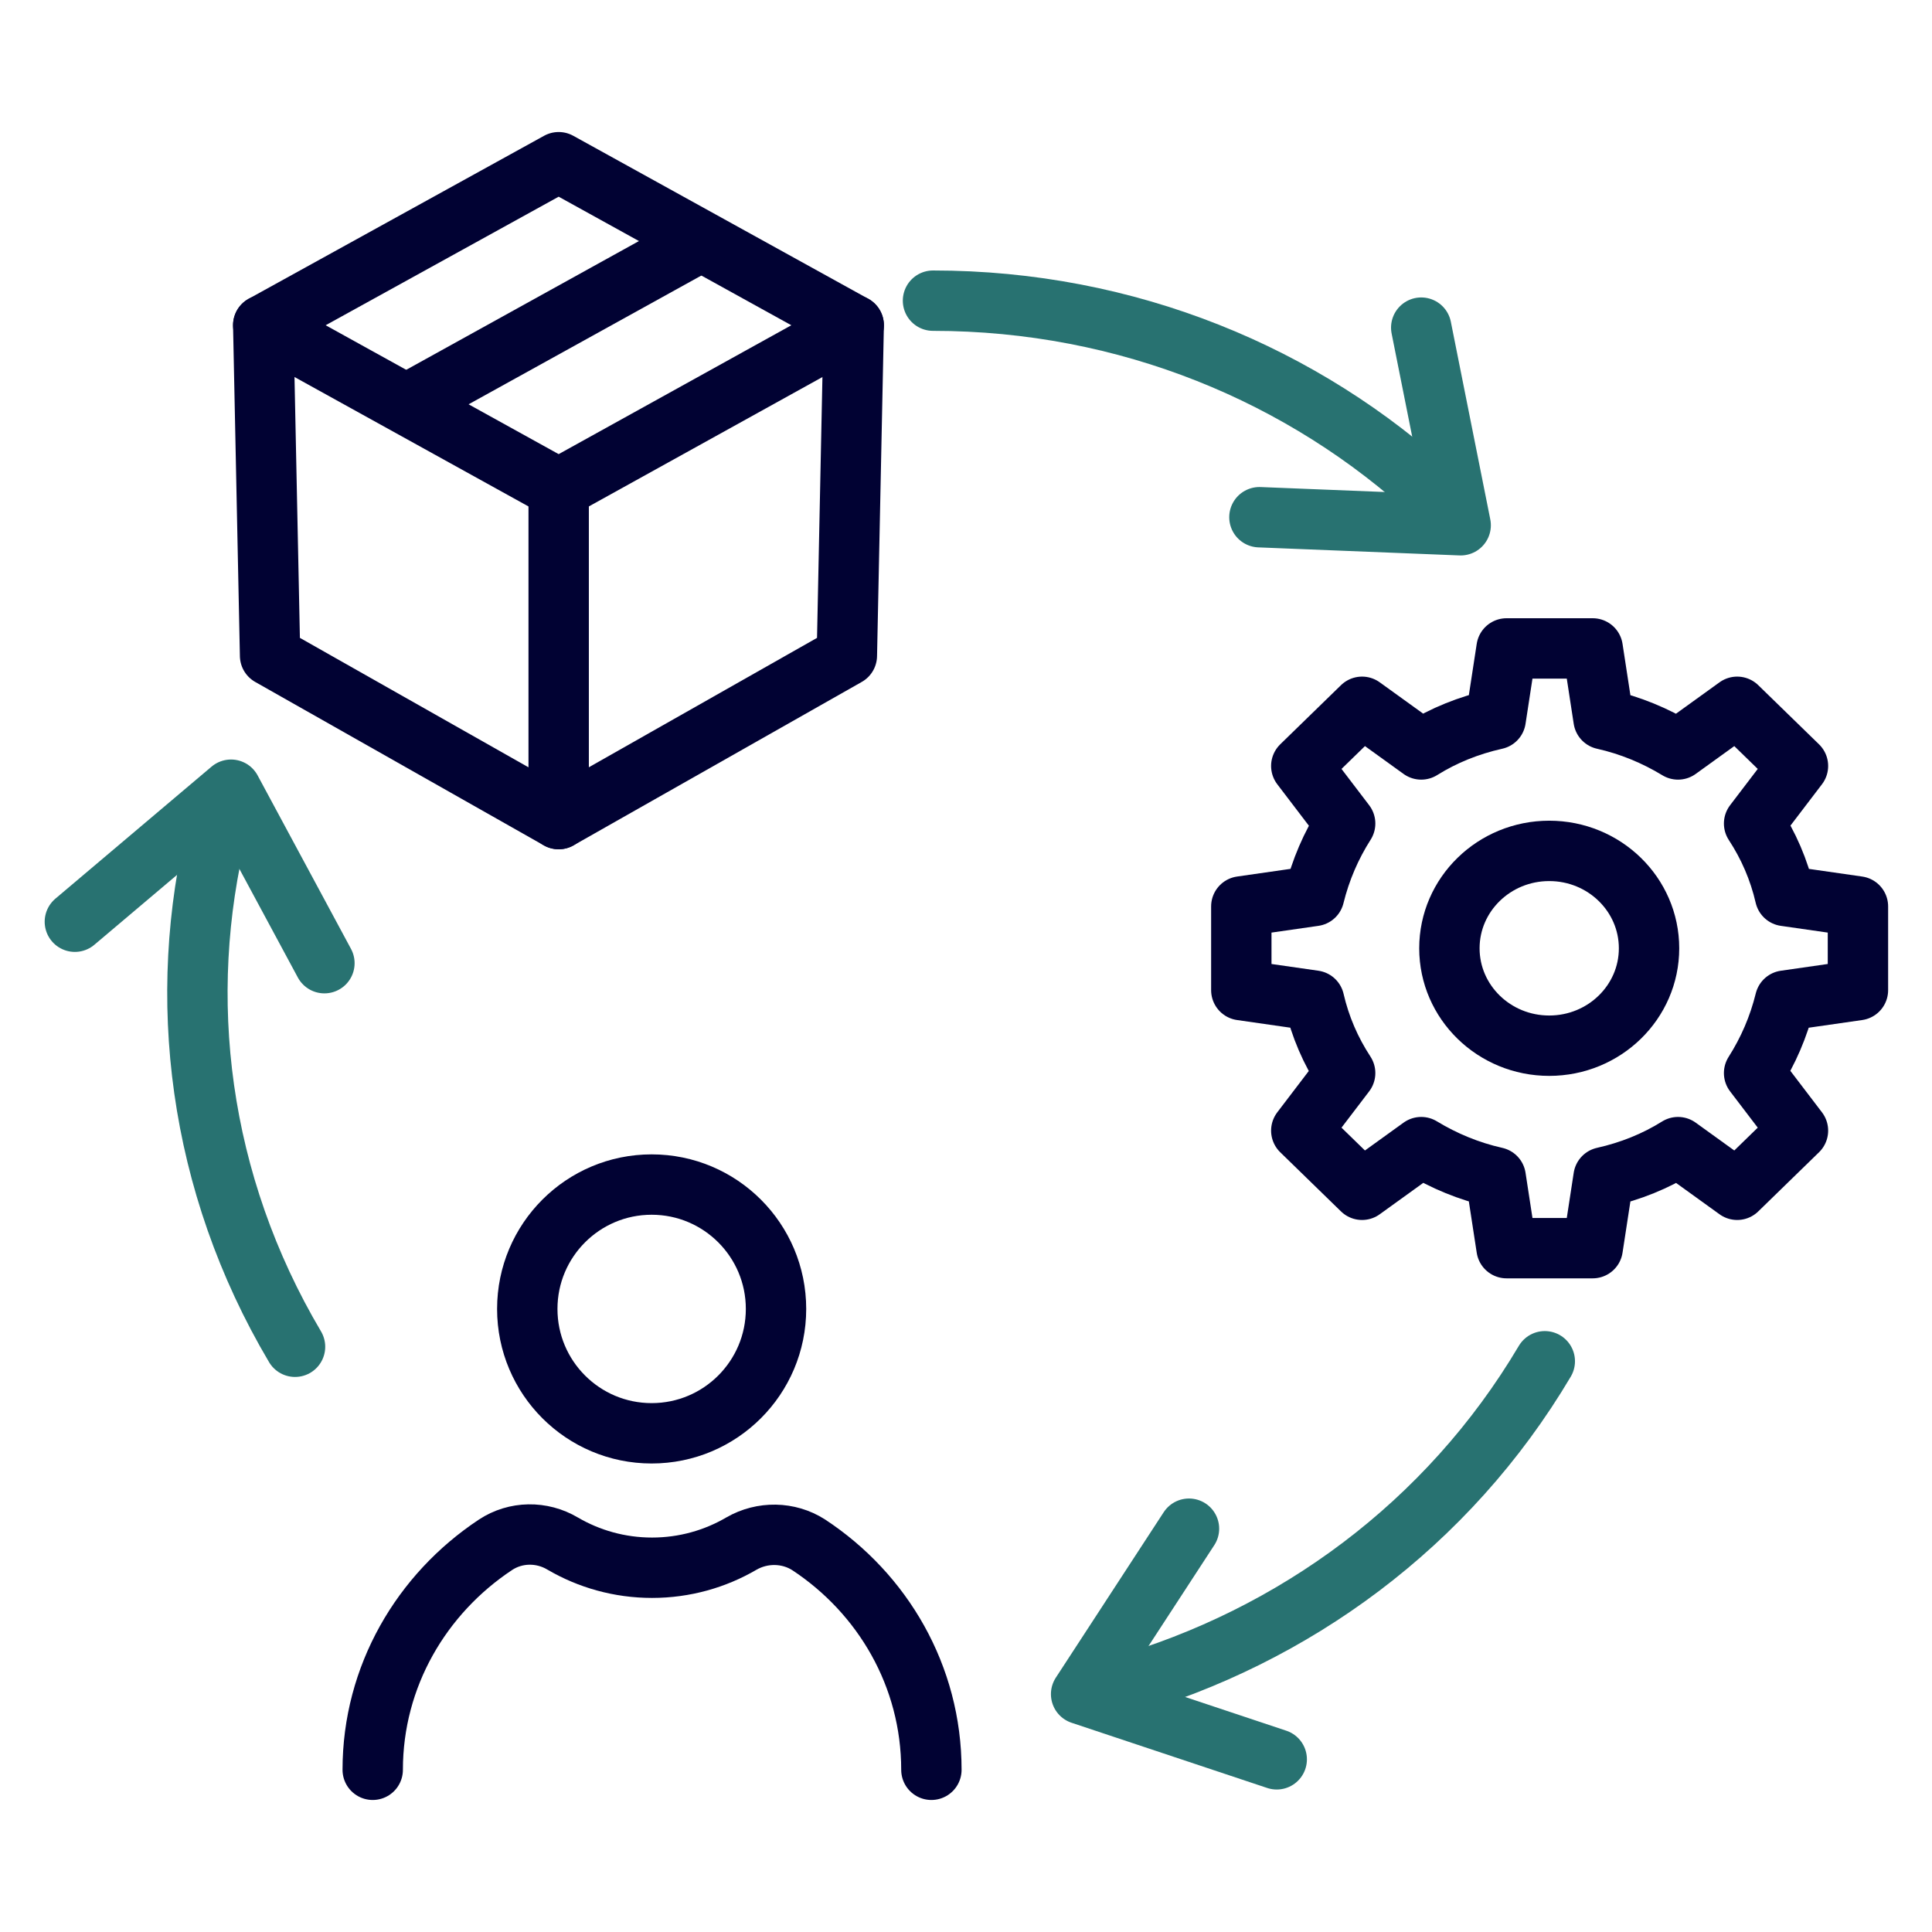
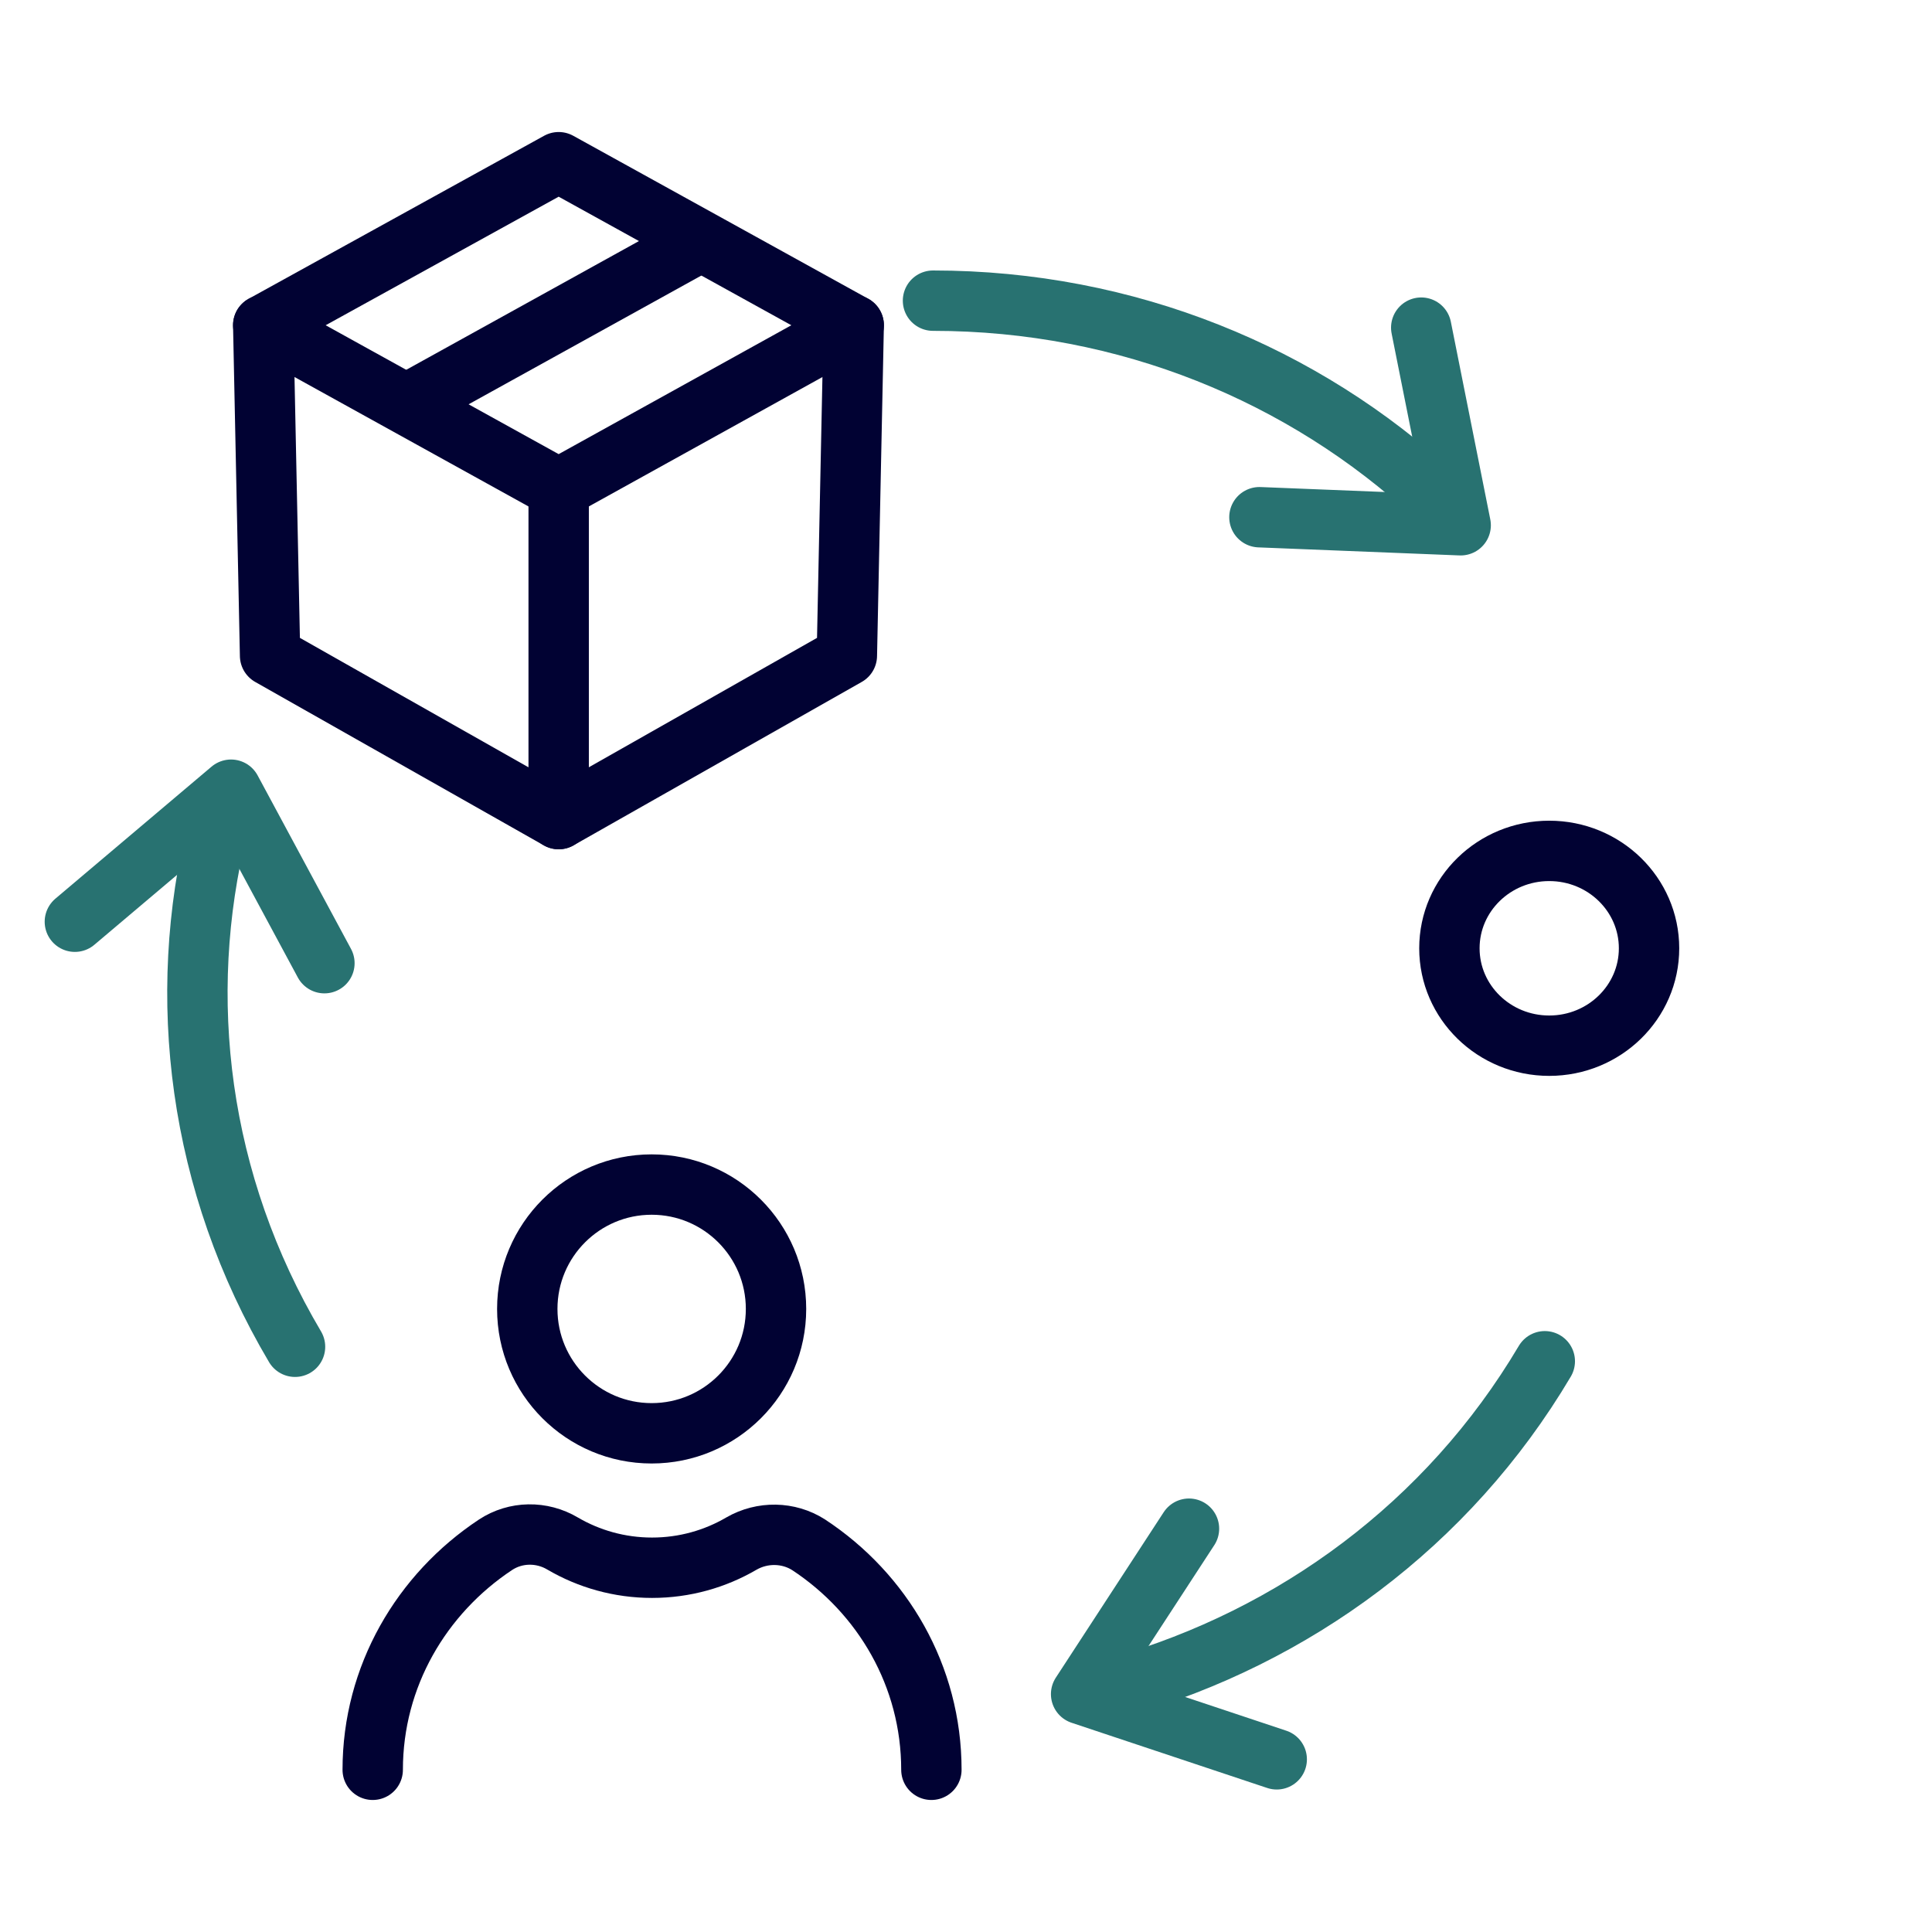
<svg xmlns="http://www.w3.org/2000/svg" id="Others" viewBox="0 0 48 48">
  <defs>
    <style>
      .cls-1 {
        stroke: #287271;
      }

      .cls-1, .cls-2 {
        fill: none;
        stroke-linecap: round;
        stroke-linejoin: round;
        stroke-width: 1.5px;
      }

      .cls-2 {
        stroke: #010233;
      }
    </style>
  </defs>
  <g id="Supply_Chain_Management" data-name="Supply Chain Management">
    <g>
      <g>
        <circle class="cls-2" cx="16.19" cy="32.52" r="3.09" />
        <path class="cls-2" d="m9.26,43.97c0-2.32,1.21-4.37,3.05-5.59.5-.33,1.15-.34,1.67-.03.65.38,1.41.6,2.22.6s1.57-.22,2.22-.6c.52-.3,1.17-.29,1.67.03,1.84,1.21,3.05,3.26,3.05,5.59" />
      </g>
      <g>
        <polygon class="cls-2" points="13.88 12.14 6.54 8.08 13.88 4.03 21.21 8.08 13.88 12.14" />
        <line class="cls-2" x1="17.35" y1="6.03" x2="10.12" y2="10.03" />
        <polyline class="cls-2" points="13.88 12.14 13.88 20.35 6.71 16.29 6.54 8.08" />
        <polyline class="cls-2" points="13.88 20.35 21.04 16.29 21.21 8.08" />
      </g>
      <g>
-         <path class="cls-2" d="m30.84,22.52v2.08l1.81.26c.15.65.41,1.25.77,1.8l-1.09,1.43,1.51,1.47,1.47-1.06c.56.34,1.18.6,1.85.75l.27,1.76h2.14l.27-1.76c.67-.15,1.29-.4,1.85-.75l1.47,1.06,1.51-1.47-1.09-1.43c.35-.55.61-1.15.77-1.8l1.81-.26v-2.08l-1.81-.26c-.15-.65-.41-1.25-.77-1.8l1.09-1.43-1.51-1.47-1.47,1.06c-.56-.34-1.18-.6-1.85-.75l-.27-1.76h-2.14l-.27,1.76c-.67.15-1.29.4-1.85.75l-1.47-1.06-1.51,1.47,1.09,1.43c-.35.55-.61,1.15-.77,1.8l-1.81.26Z" />
        <ellipse class="cls-2" cx="38.49" cy="23.56" rx="2.48" ry="2.42" />
      </g>
      <g>
        <g>
          <polyline class="cls-1" points="31.29 12.85 36.29 13.05 35.31 8.14" />
          <path class="cls-1" d="m23.18,7.47c4.83,0,9.22,1.84,12.46,4.84" />
        </g>
        <g>
          <polyline class="cls-1" points="29.54 37.98 26.86 42.09 31.72 43.71" />
          <path class="cls-1" d="m38.38,33.82c-2.41,4.07-6.25,6.85-10.54,8.08" />
        </g>
        <g>
          <polyline class="cls-1" points="8.06 23.93 5.74 19.62 1.86 22.9" />
          <path class="cls-1" d="m7.33,33.46c-2.41-4.07-2.97-8.69-1.92-12.92" />
        </g>
      </g>
    </g>
  </g>
</svg>